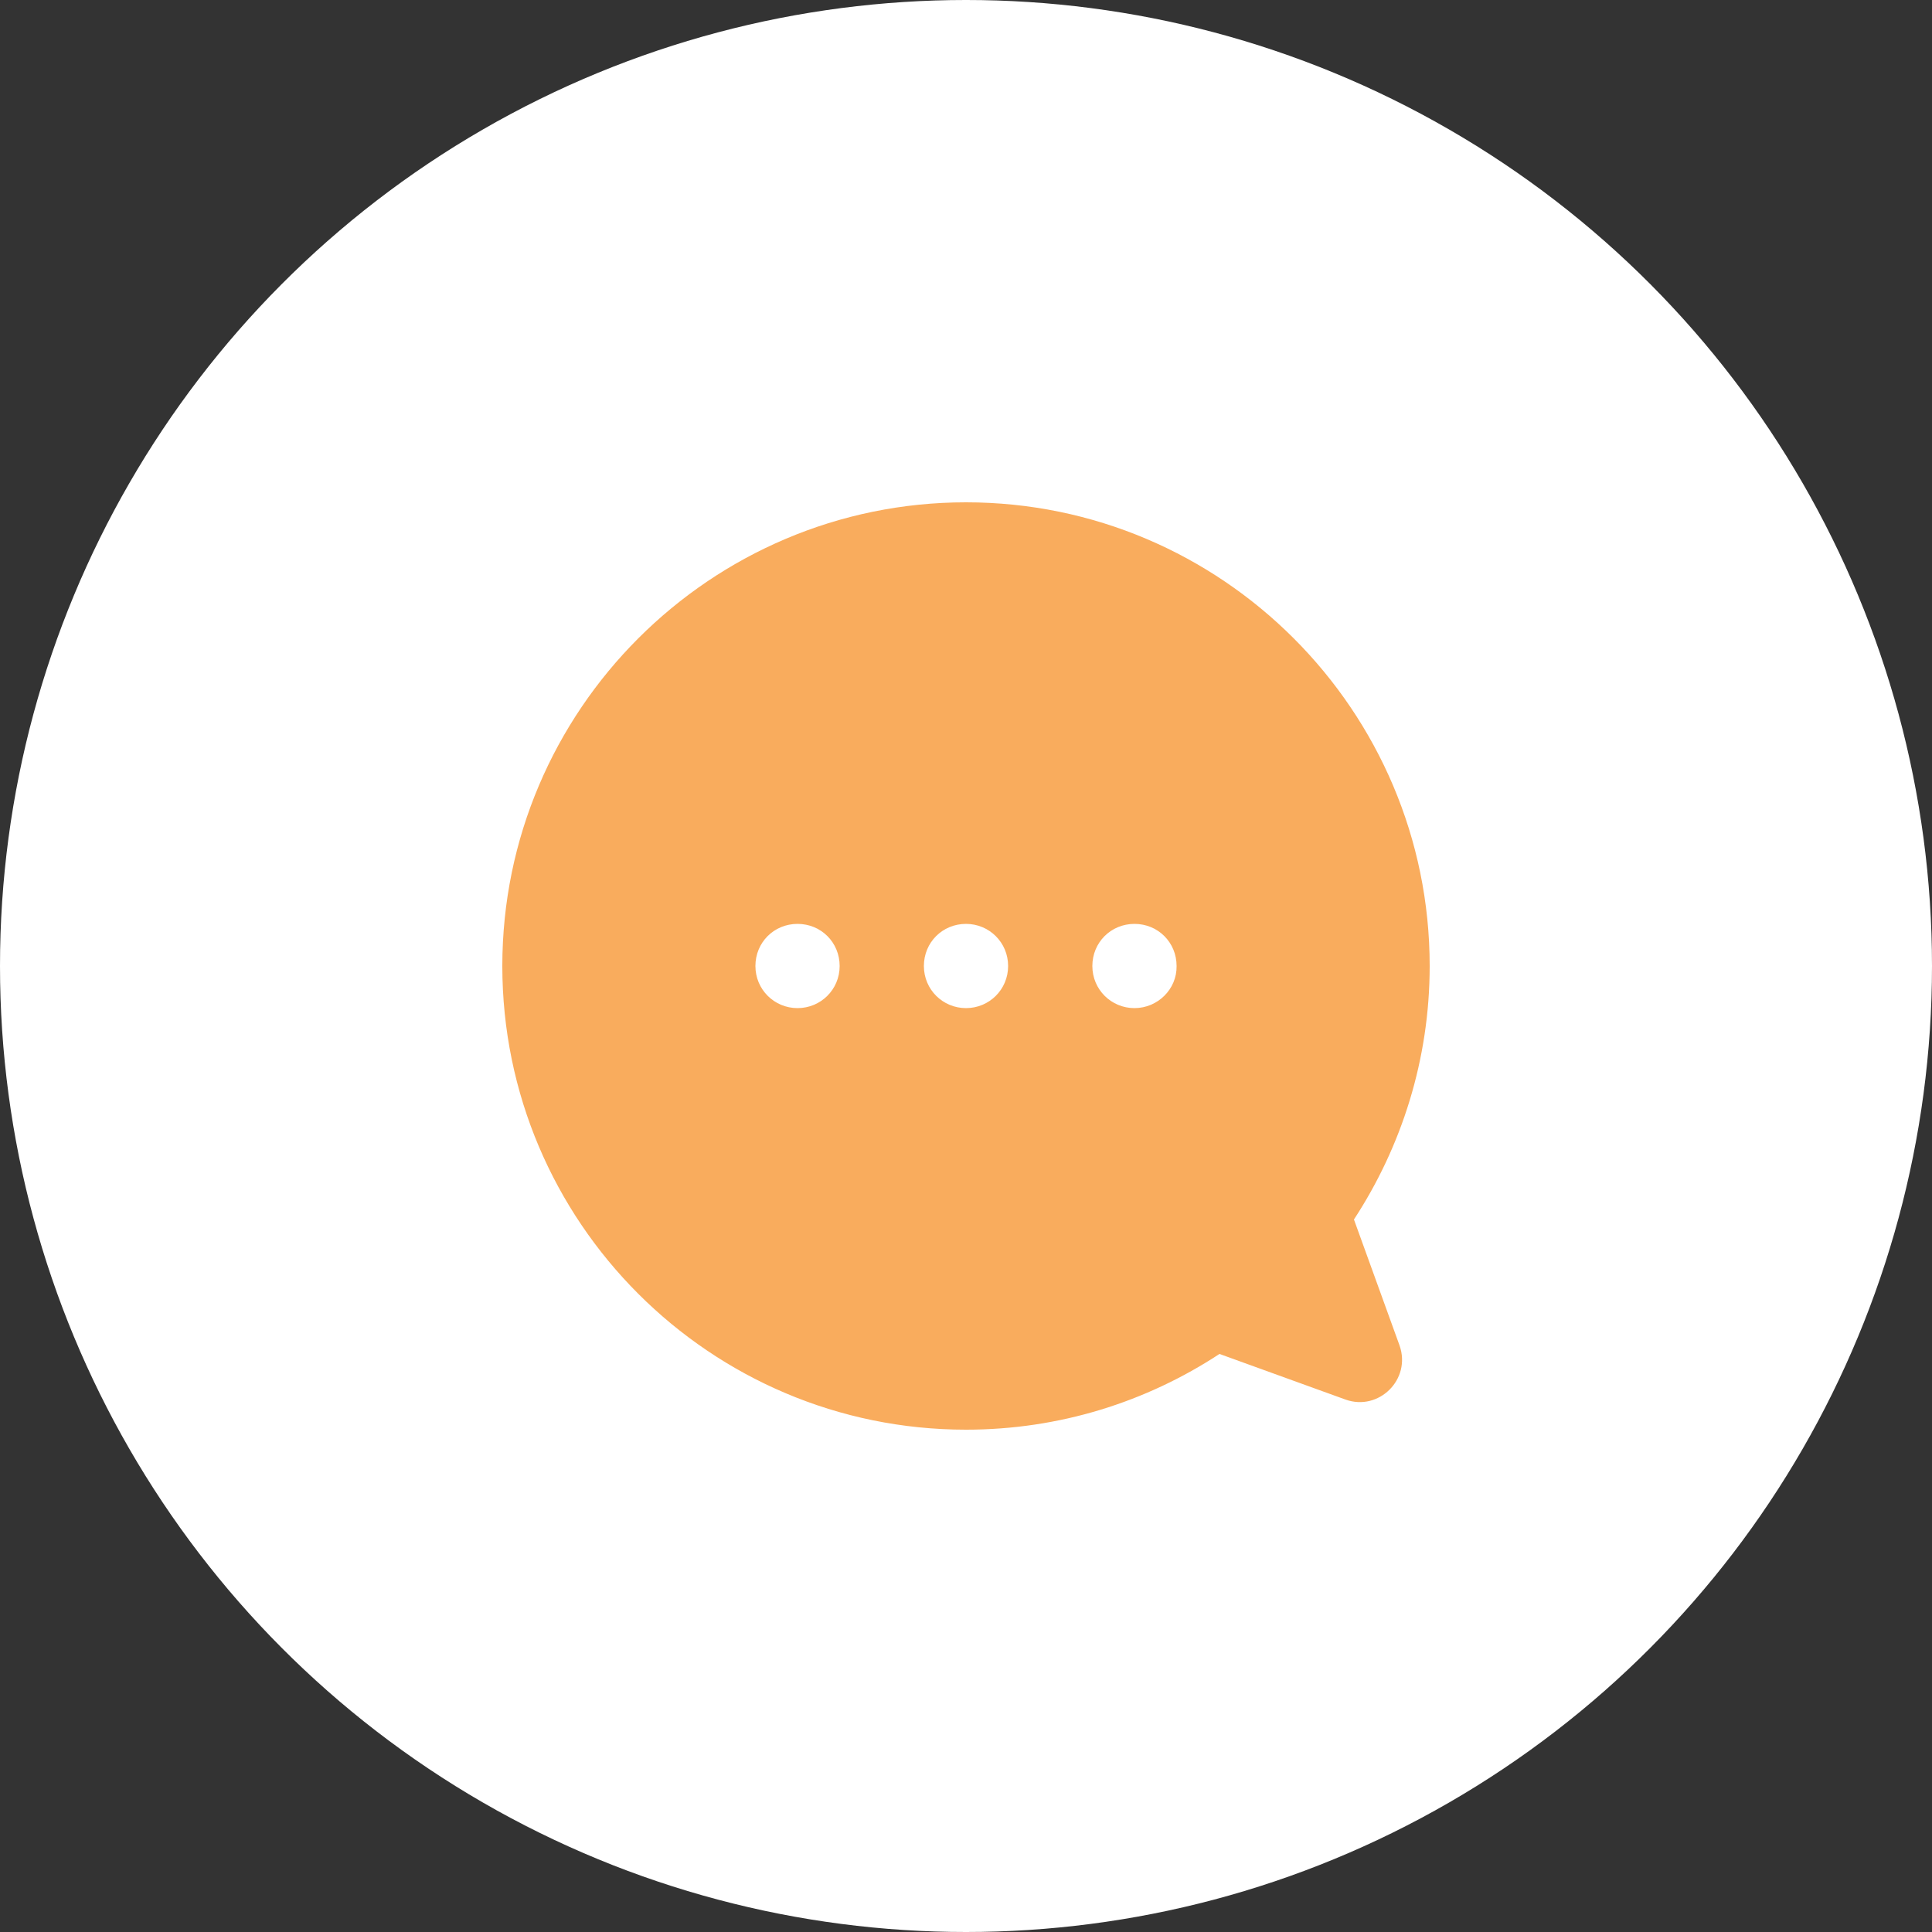
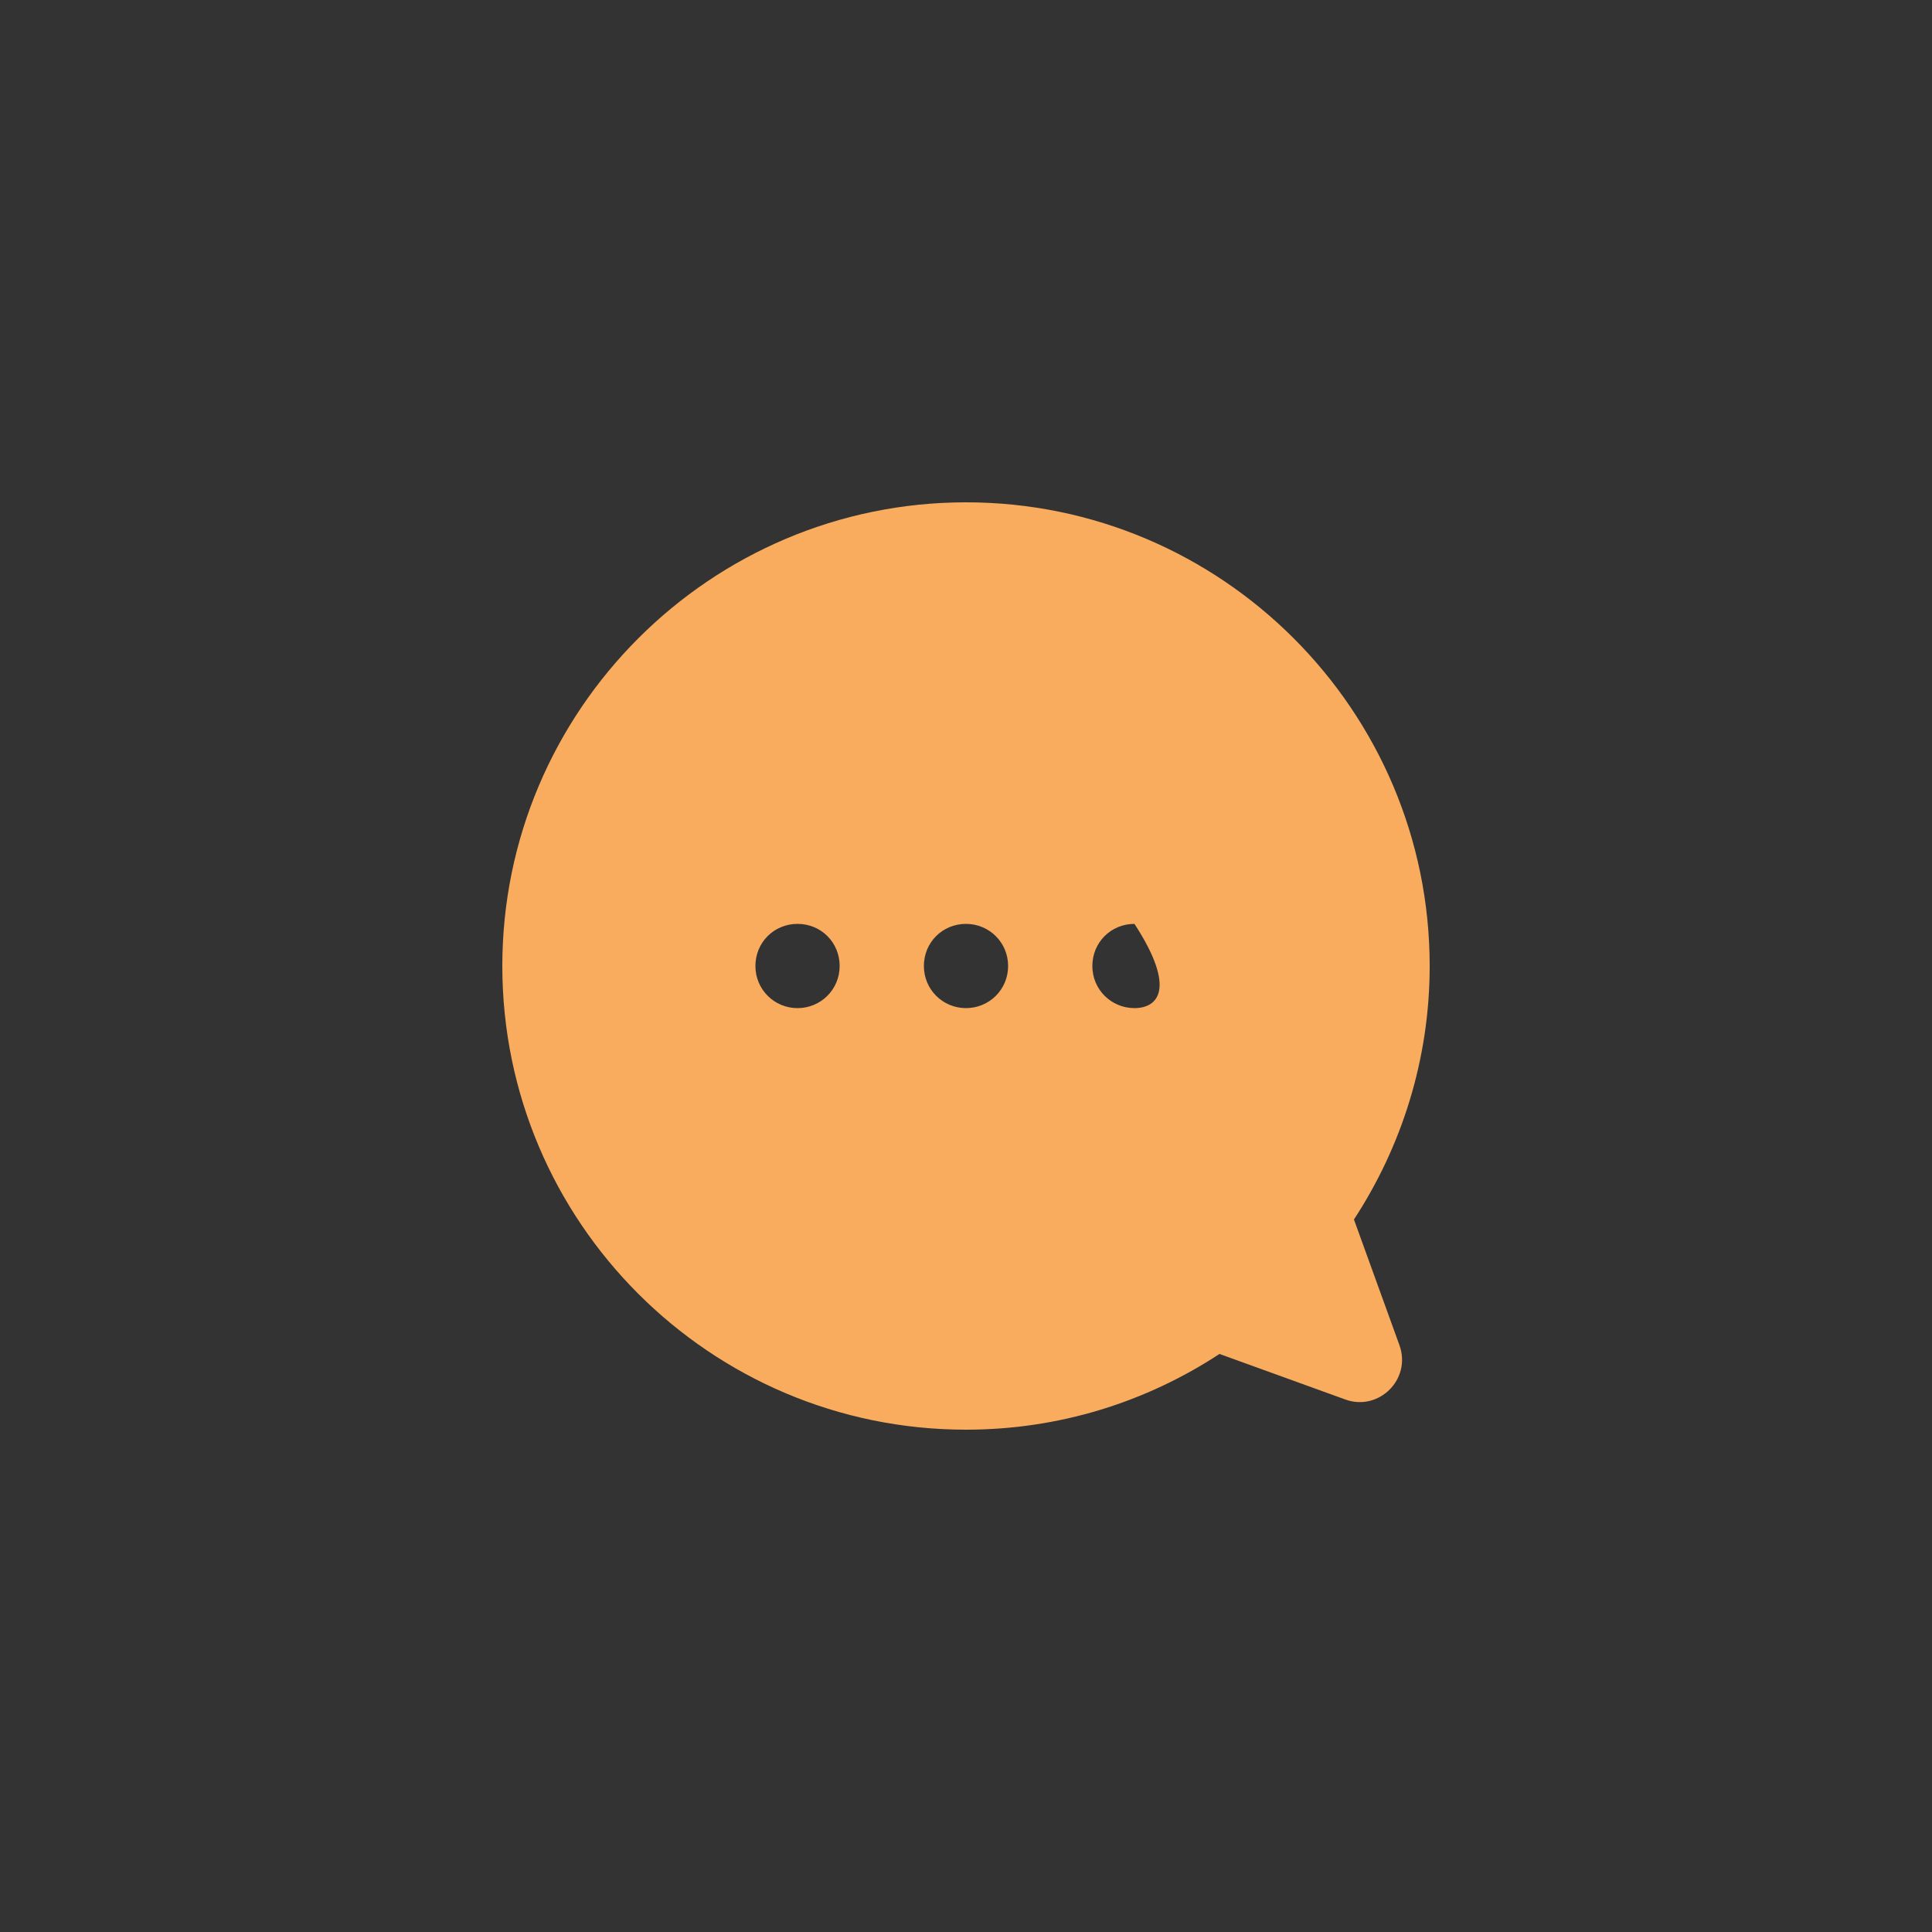
<svg xmlns="http://www.w3.org/2000/svg" version="1.1" id="Layer_1" x="0px" y="0px" viewBox="0 0 500 500" style="enable-background:new 0 0 500 500;" xml:space="preserve">
  <rect x="0" y="0" width="500" height="500" fill="#333333" stroke="none" />
  <style type="text/css">
	.st0{fill:#FFFFFF;}
	.st1{fill:#F9AC5D;}
</style>
  <g>
-     <circle class="st0" cx="250" cy="250" r="250" />
-     <path class="st1" d="M293.6,260.9c-6,0-10.9-4.8-10.9-10.9s4.8-10.9,10.9-10.9s10.9,4.8,10.9,10.9   C304.6,256,299.6,260.9,293.6,260.9z M250,260.9c-6,0-10.9-4.8-10.9-10.9s4.8-10.9,10.9-10.9c6,0,10.9,4.8,10.9,10.9   C260.9,256.1,256,260.9,250,260.9z M206.4,260.9c-6,0-10.9-4.8-10.9-10.9s4.8-10.9,10.9-10.9s10.9,4.8,10.9,10.9   C217.3,256.1,212.4,260.9,206.4,260.9z M350.4,315.6c12.3-18.8,19.6-41.4,19.6-65.6c0-66.1-53.8-120-120-120   c-66.1,0-120,53.8-120,120s53.8,120,120,120c24.2,0,46.7-7.2,65.6-19.6l32.6,11.8c8.6,3.1,17.1-5.2,14-14L350.4,315.6z" />
+     <path class="st1" d="M293.6,260.9c-6,0-10.9-4.8-10.9-10.9s4.8-10.9,10.9-10.9C304.6,256,299.6,260.9,293.6,260.9z M250,260.9c-6,0-10.9-4.8-10.9-10.9s4.8-10.9,10.9-10.9c6,0,10.9,4.8,10.9,10.9   C260.9,256.1,256,260.9,250,260.9z M206.4,260.9c-6,0-10.9-4.8-10.9-10.9s4.8-10.9,10.9-10.9s10.9,4.8,10.9,10.9   C217.3,256.1,212.4,260.9,206.4,260.9z M350.4,315.6c12.3-18.8,19.6-41.4,19.6-65.6c0-66.1-53.8-120-120-120   c-66.1,0-120,53.8-120,120s53.8,120,120,120c24.2,0,46.7-7.2,65.6-19.6l32.6,11.8c8.6,3.1,17.1-5.2,14-14L350.4,315.6z" />
  </g>
</svg>